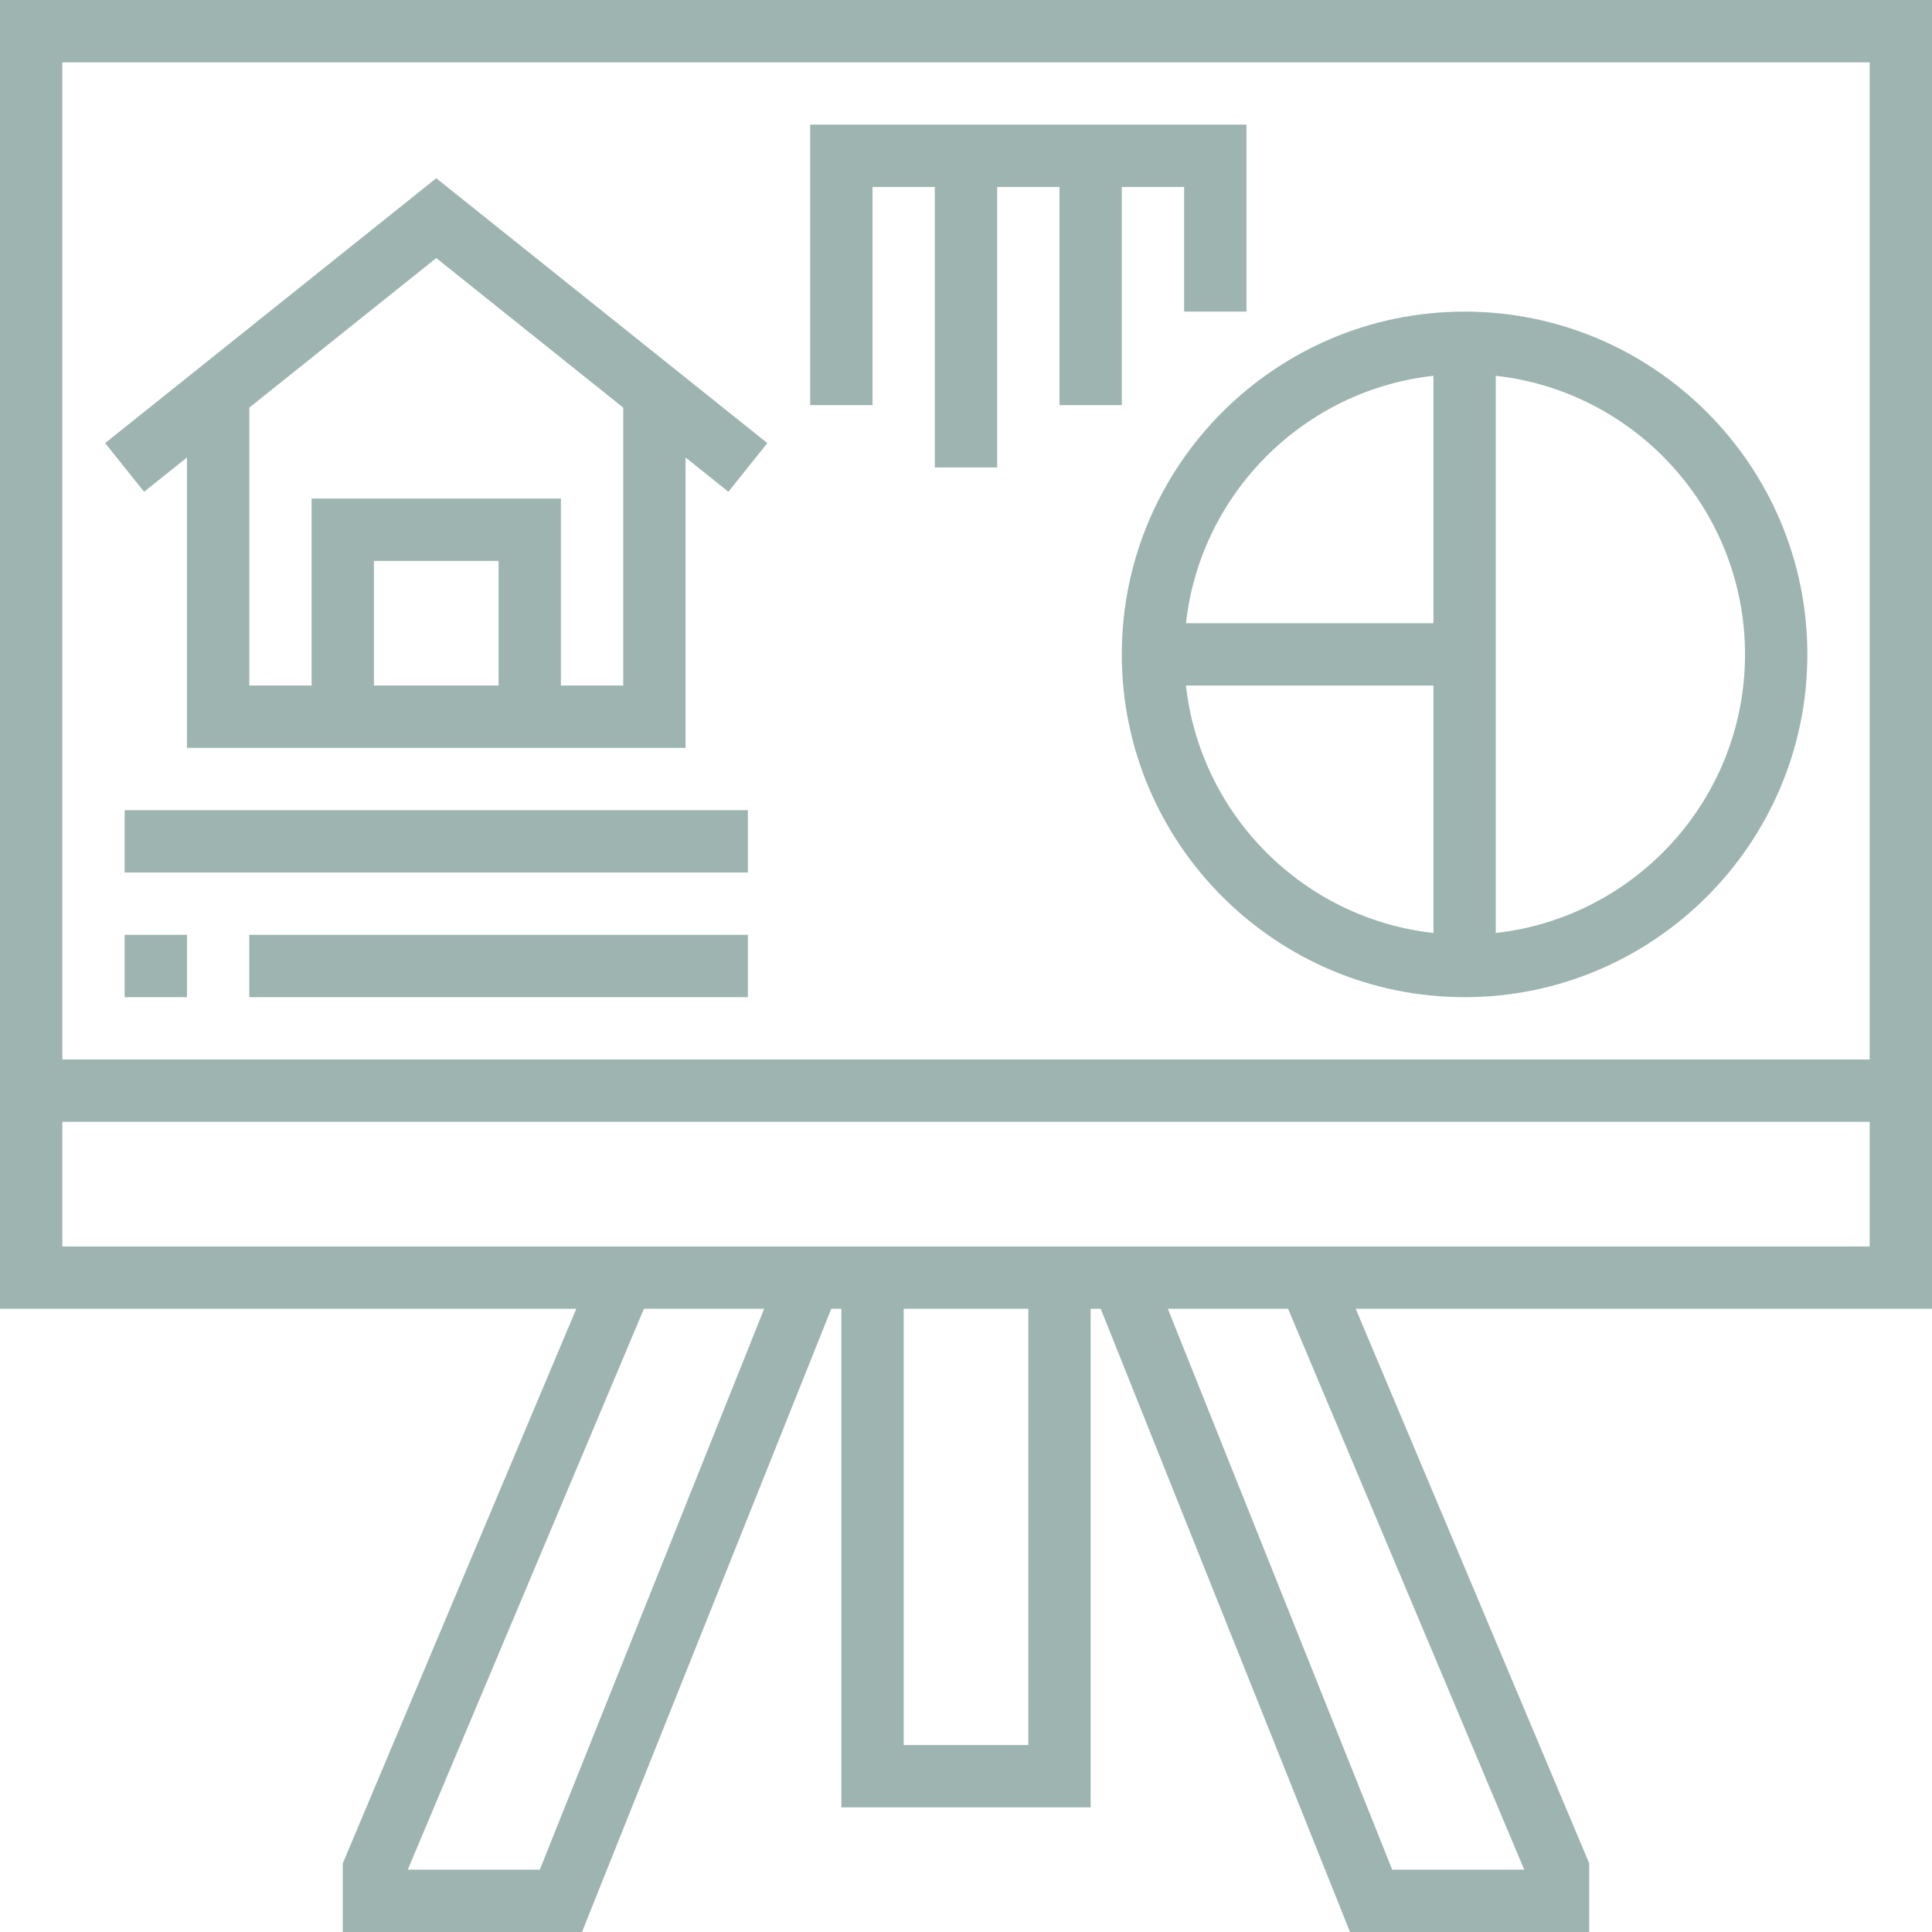
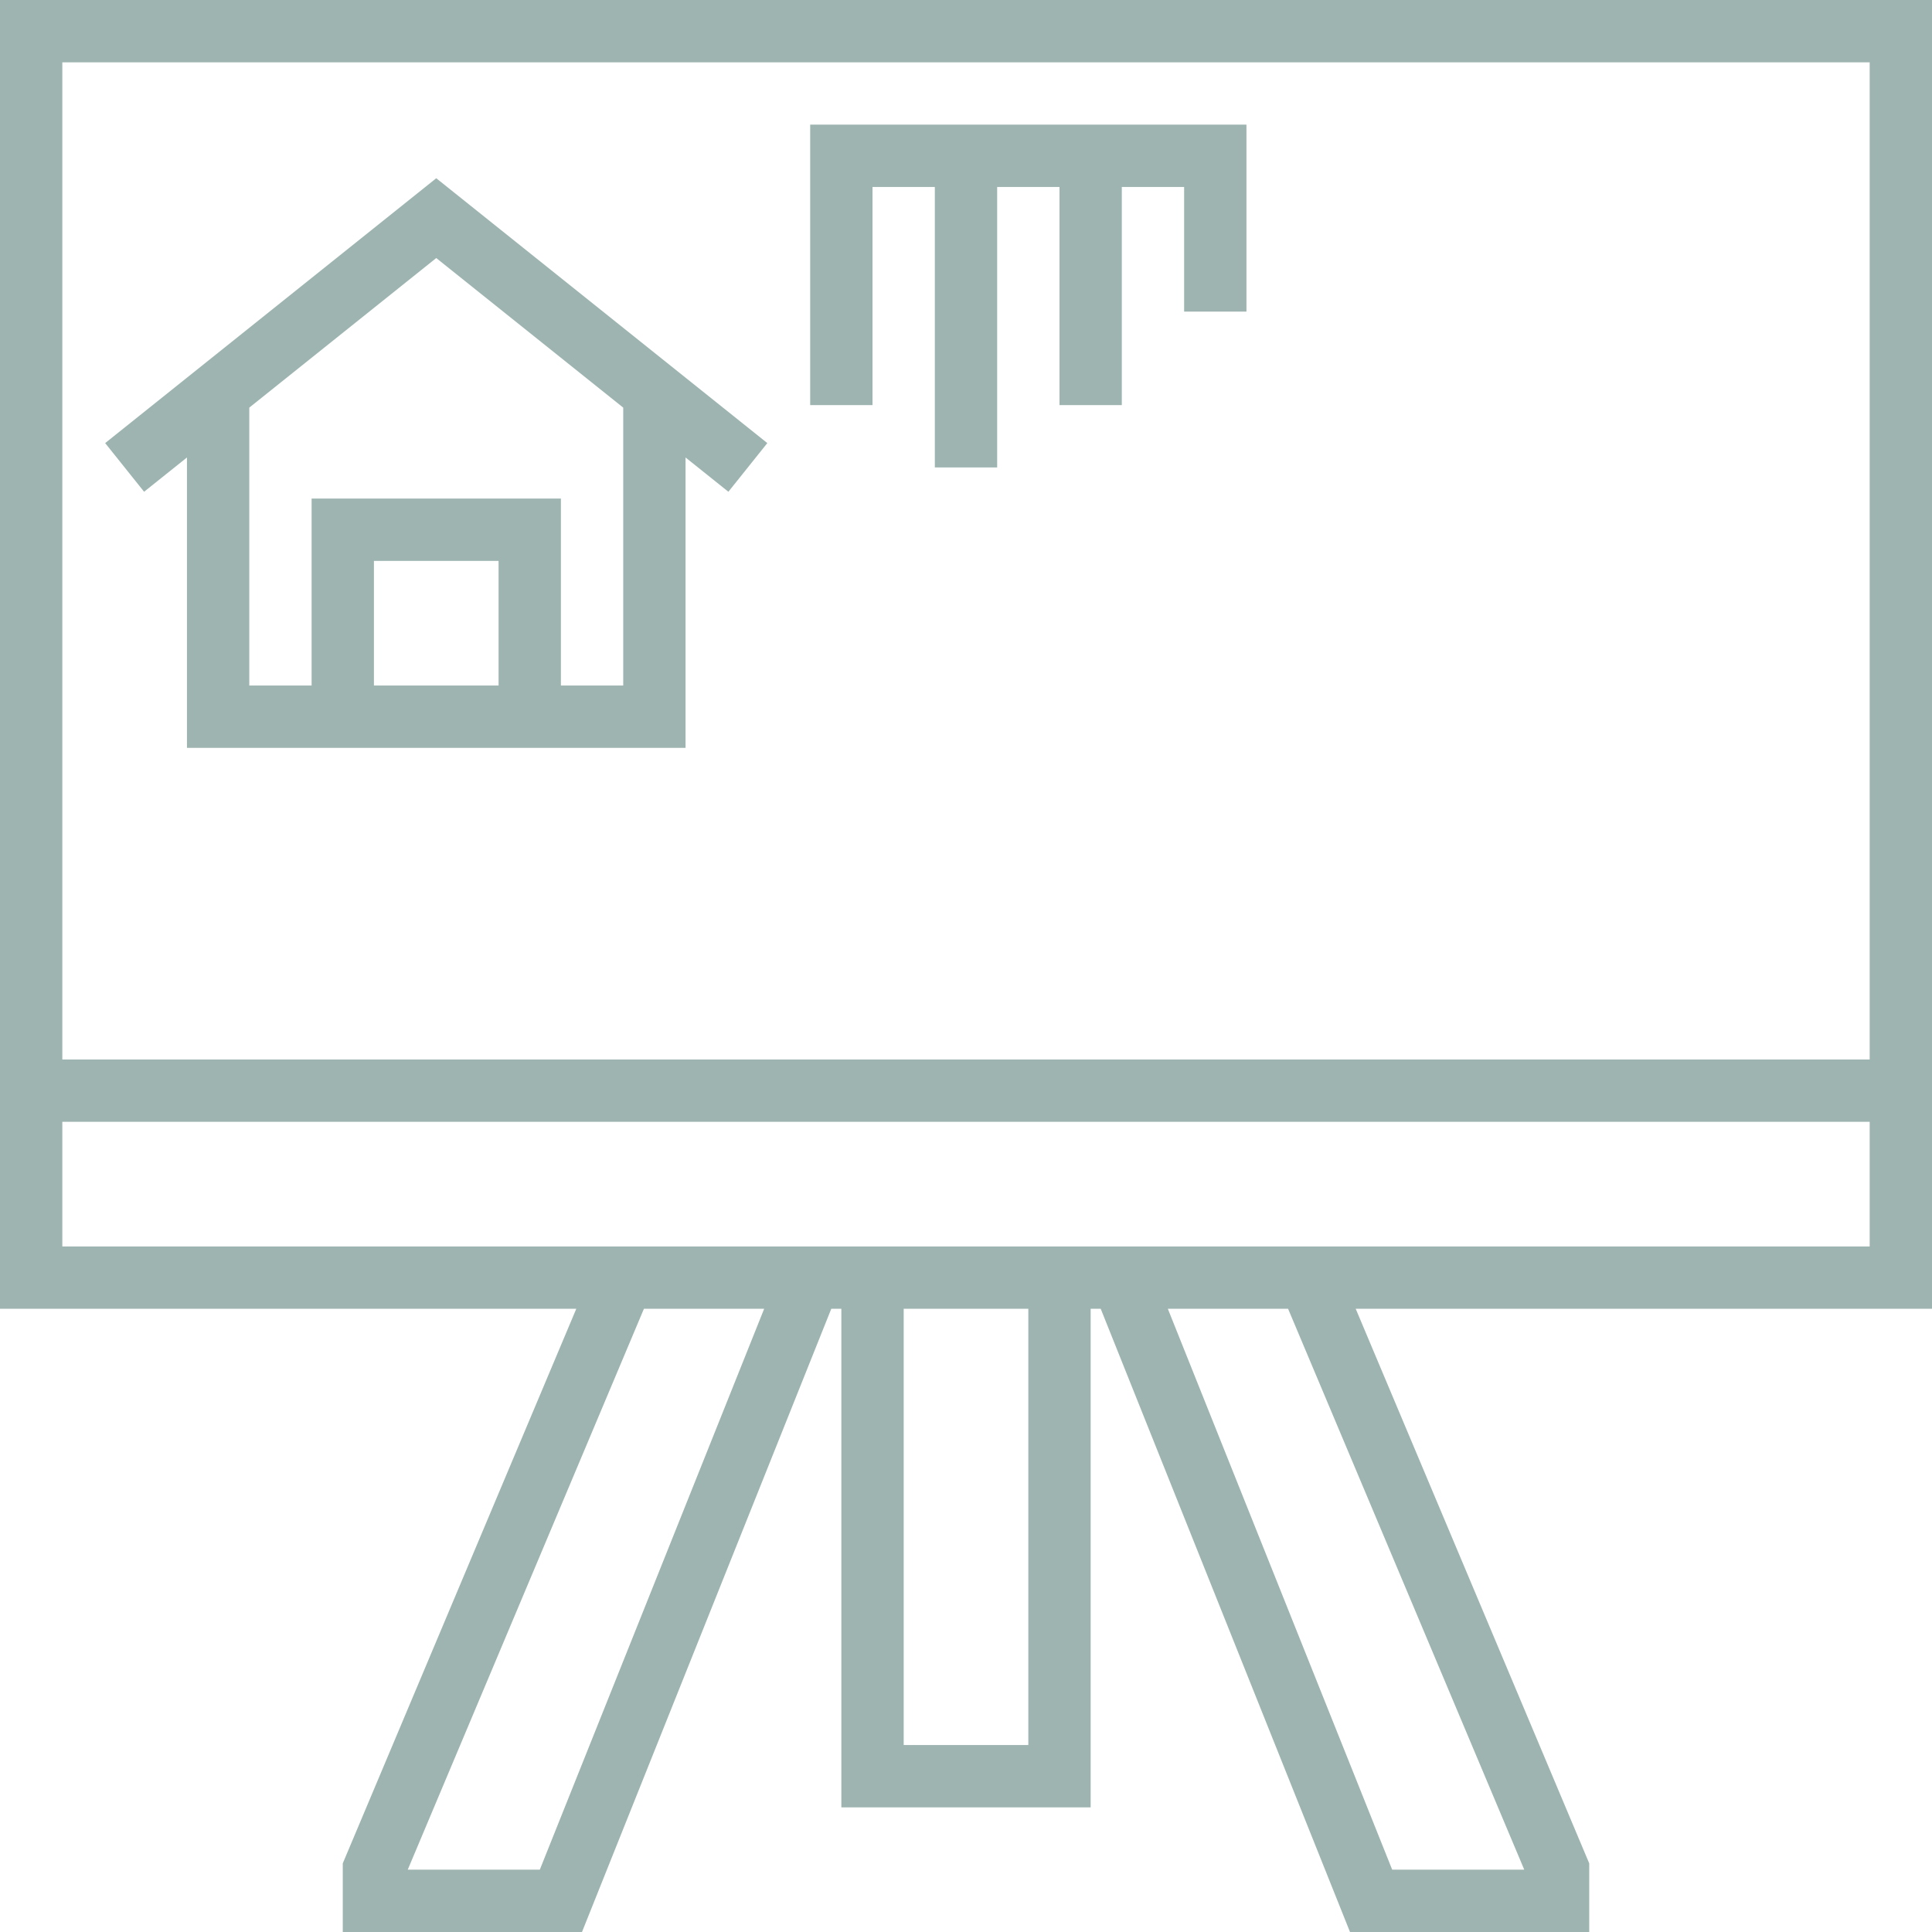
<svg xmlns="http://www.w3.org/2000/svg" height="512px" viewBox="0 0 496 496" width="512px">
  <g>
    <path d="m496 0h-496v336h147.953l-59.953 142.383v17.617h61.414l64-160h2.586v128h64v-128h2.586l64 160h61.414v-17.617l-59.953-142.383h147.953zm-16 16v256h-464v-256zm-341.414 464h-33.906l60.633-144h30.871zm125.414-32h-32v-112h32zm127.32 32h-33.906l-57.598-144h30.871zm-375.32-160v-32h464v32zm0 0" data-original="#000000" class="active-path" data-old_color="#000000" fill="#9DB4B0" />
-     <path d="m288 168c0 48.52 39.48 88 88 88s88-39.48 88-88-39.48-88-88-88-88 39.48-88 88zm16.473 8h63.527v63.527c-33.312-3.703-59.824-30.207-63.527-63.527zm143.527-8c0 37-28.055 67.535-64 71.527v-143.055c35.945 3.992 64 34.527 64 71.527zm-80-71.527v63.527h-63.527c3.703-33.32 30.215-59.824 63.527-63.527zm0 0" data-original="#000000" class="active-path" data-old_color="#000000" fill="#9DB4B0" />
    <path d="m48 117.449v74.551h128v-74.551l11 8.797 9.992-12.492-84.992-67.992-85 67.992 9.992 12.492zm80 58.551h-32v-32h32zm32-71.352v71.352h-16v-48h-64v48h-16v-71.352l48-38.402zm0 0" data-original="#000000" class="active-path" data-old_color="#000000" fill="#9DB4B0" />
-     <path d="m32 240h16v16h-16zm0 0" data-original="#000000" class="active-path" data-old_color="#000000" fill="#9DB4B0" />
-     <path d="m64 240h128v16h-128zm0 0" data-original="#000000" class="active-path" data-old_color="#000000" fill="#9DB4B0" />
-     <path d="m32 208h160v16h-160zm0 0" data-original="#000000" class="active-path" data-old_color="#000000" fill="#9DB4B0" />
    <path d="m224 48h16v72h16v-72h16v56h16v-56h16v32h16v-48h-112v72h16zm0 0" data-original="#000000" class="active-path" data-old_color="#000000" fill="#9DB4B0" />
  </g>
</svg>